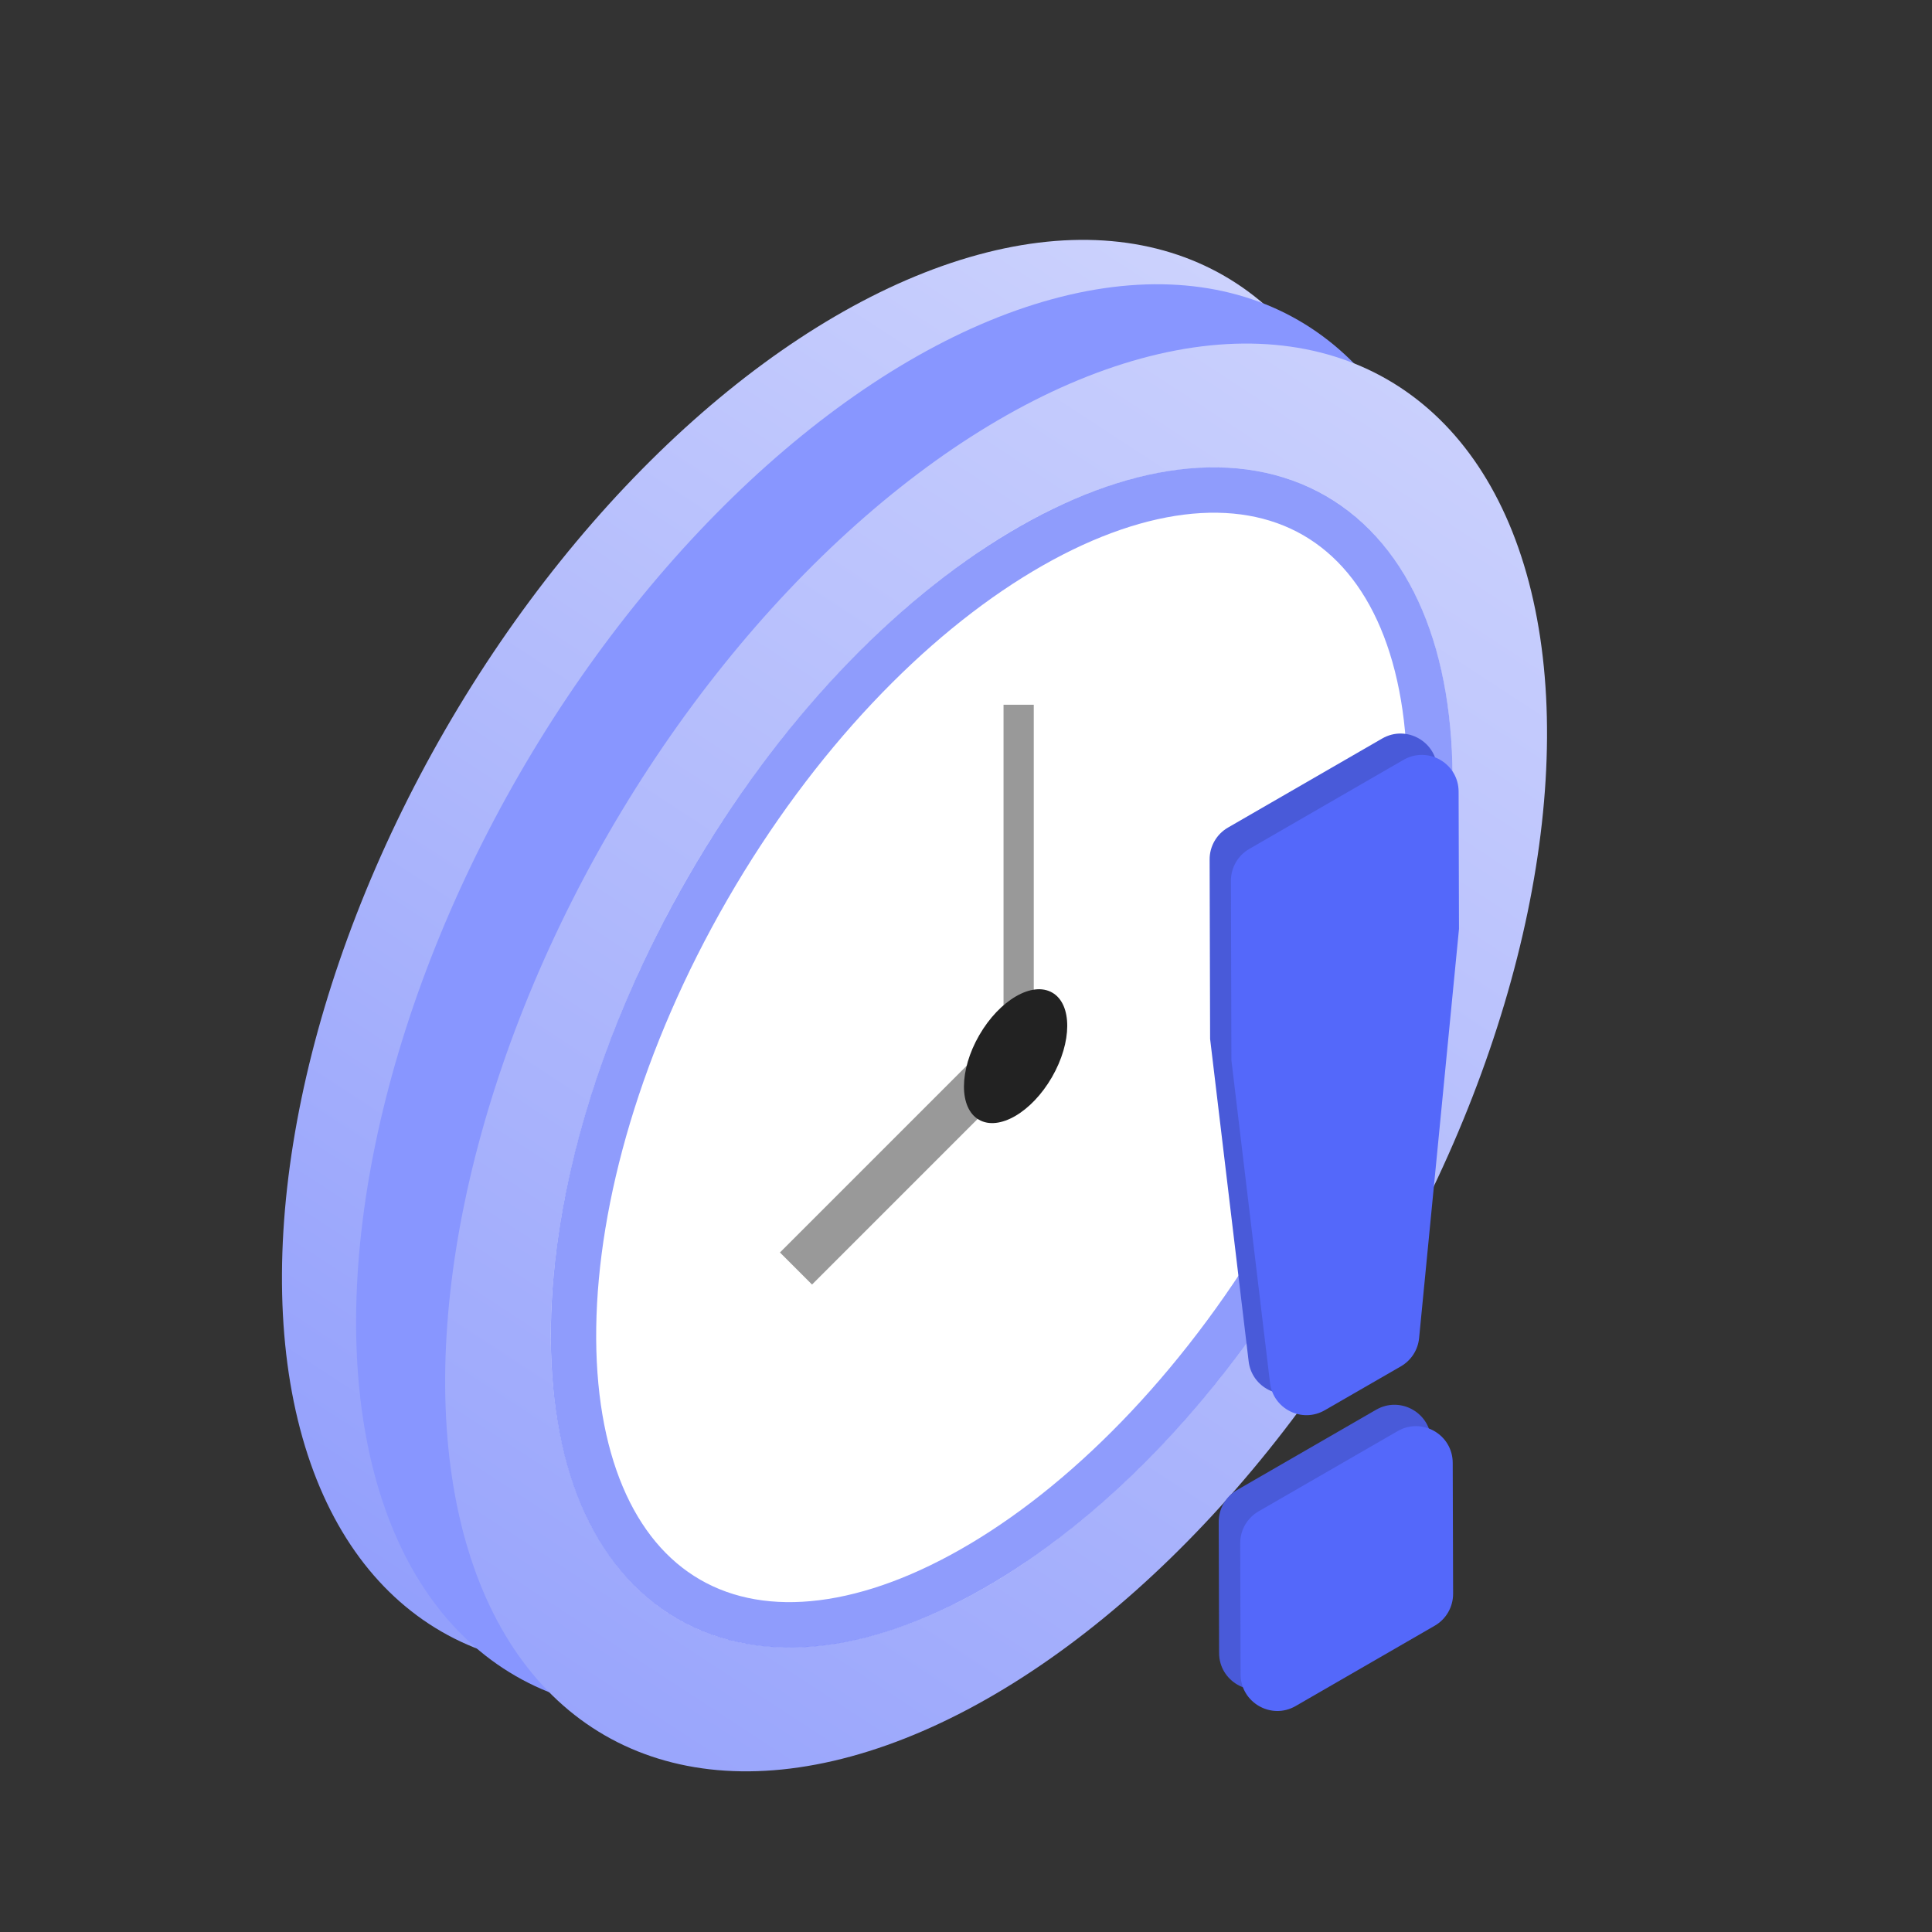
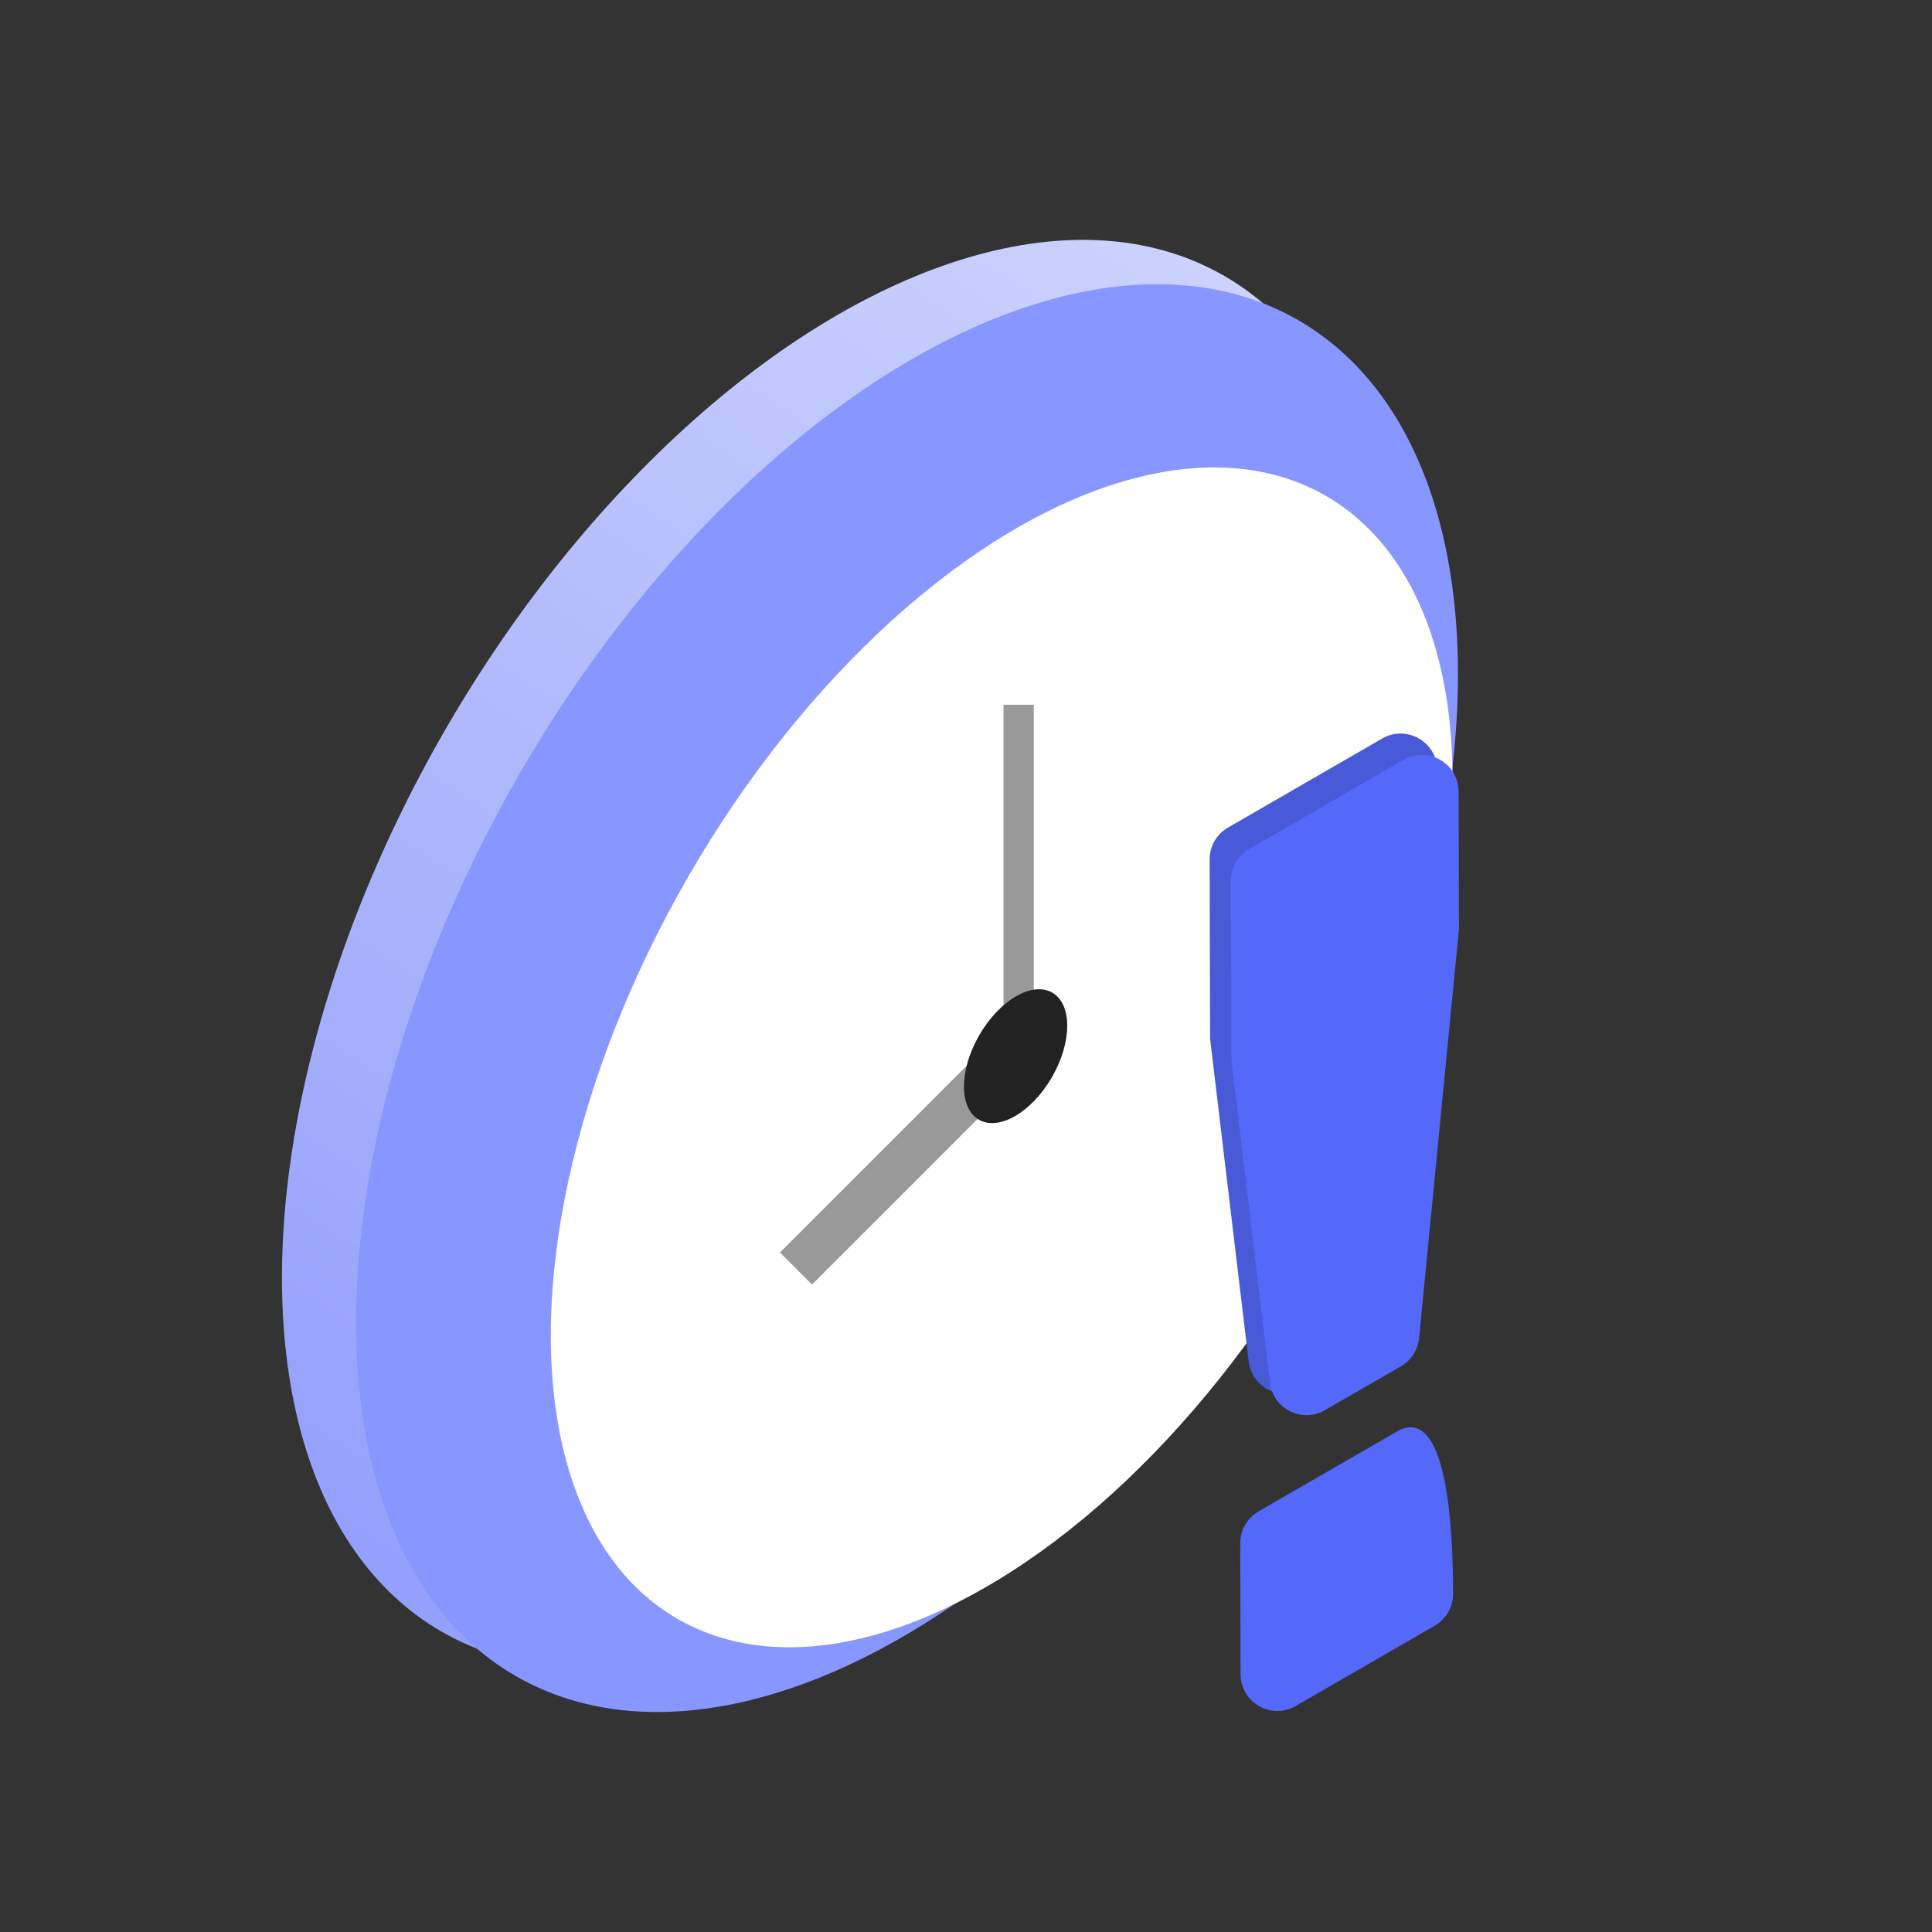
<svg xmlns="http://www.w3.org/2000/svg" fill="none" height="40" viewBox="0 0 40 40" width="40">
  <rect x="0" y="0" width="40" height="40" fill="#333333" stroke="none" />
  <g clip-path="url(#clip0_8201_3124)">
    <ellipse cx="9.27" cy="16.206" fill="url(#paint0_linear_8201_3124)" rx="9.27" ry="16.206" transform="matrix(-0.866 -0.5 -0.5 0.866 33.375 10.347)" />
    <ellipse cx="9.27" cy="16.206" fill="#8896FF" rx="9.27" ry="16.206" transform="matrix(-0.866 -0.5 -0.5 0.866 34.91 11.266)" />
-     <ellipse cx="9.27" cy="16.206" fill="url(#paint1_linear_8201_3124)" rx="9.27" ry="16.206" transform="matrix(-0.866 -0.5 -0.5 0.866 36.754 12.494)" />
    <ellipse cx="7.491" cy="13.424" fill="white" rx="7.491" ry="13.424" transform="matrix(-0.866 -0.5 -0.5 0.866 33.938 14.012)" />
-     <path d="M27.216 10.674C25.638 9.763 23.462 10.04 21.139 11.427C18.831 12.804 16.479 15.228 14.658 18.382C12.837 21.536 11.914 24.784 11.875 27.472C11.835 30.177 12.684 32.201 14.261 33.112C15.839 34.023 18.016 33.745 20.339 32.358C22.647 30.981 24.998 28.557 26.819 25.403C28.64 22.248 29.563 19.001 29.603 16.313C29.642 13.608 28.793 11.585 27.216 10.674Z" stroke="#5468FA" stroke-opacity="0.65" stroke-width="0.939" />
    <path d="M21.09 22.269L21.09 14.591" stroke="#999999" stroke-width="0.626" />
    <path d="M21.088 21.655L16.48 26.263" stroke="#999999" stroke-width="0.939" />
    <ellipse cx="0.869" cy="1.519" fill="#222222" rx="0.869" ry="1.519" transform="matrix(-0.866 -0.5 -0.5 0.866 22.539 20.986)" />
-     <path d="M29.259 33.217C29.495 33.081 29.64 32.829 29.639 32.556L29.631 29.844C29.63 29.259 28.997 28.895 28.491 29.187L25.612 30.849C25.376 30.985 25.231 31.238 25.232 31.51L25.24 34.223C25.241 34.807 25.874 35.171 26.381 34.879L29.259 33.217Z" fill="#495AD9" />
-     <path d="M29.704 33.659C29.94 33.523 30.085 33.271 30.085 32.998L30.077 30.286C30.075 29.701 29.442 29.337 28.936 29.63L26.057 31.291C25.821 31.428 25.676 31.68 25.677 31.952L25.685 34.665C25.687 35.249 26.32 35.614 26.826 35.321L29.704 33.659Z" fill="#5468FA" />
+     <path d="M29.704 33.659C29.94 33.523 30.085 33.271 30.085 32.998C30.075 29.701 29.442 29.337 28.936 29.63L26.057 31.291C25.821 31.428 25.676 31.68 25.677 31.952L25.685 34.665C25.687 35.249 26.32 35.614 26.826 35.321L29.704 33.659Z" fill="#5468FA" />
    <path d="M29.758 15.947C29.756 15.362 29.123 14.998 28.617 15.29L25.424 17.134C25.188 17.27 25.043 17.522 25.044 17.794L25.054 21.509L25.852 28.186C25.917 28.728 26.515 29.028 26.988 28.755L28.563 27.846C28.776 27.723 28.916 27.505 28.94 27.261L29.766 18.789L29.758 15.947Z" fill="#495AD9" />
    <path d="M30.199 16.389C30.197 15.804 29.564 15.44 29.058 15.732L25.865 17.576C25.629 17.712 25.484 17.964 25.485 18.237L25.495 21.951L26.294 28.628C26.358 29.171 26.956 29.47 27.429 29.197L29.005 28.288C29.217 28.165 29.358 27.947 29.381 27.703L30.207 19.231L30.199 16.389Z" fill="#5468FA" />
  </g>
  <defs>
    <linearGradient gradientUnits="userSpaceOnUse" id="paint0_linear_8201_3124" x1="9.27" x2="12.946" y1="3.13294e-08" y2="67.882">
      <stop stop-color="#CCD2FD" />
      <stop offset="1" stop-color="#5468FA" />
    </linearGradient>
    <linearGradient gradientUnits="userSpaceOnUse" id="paint1_linear_8201_3124" x1="9.274" x2="13.735" y1="-1.626" y2="78.801">
      <stop stop-color="#CCD2FD" />
      <stop offset="1" stop-color="#5468FA" />
    </linearGradient>
    <clipPath id="clip0_8201_3124">
      <rect fill="white" height="40" width="40" />
    </clipPath>
  </defs>
</svg>